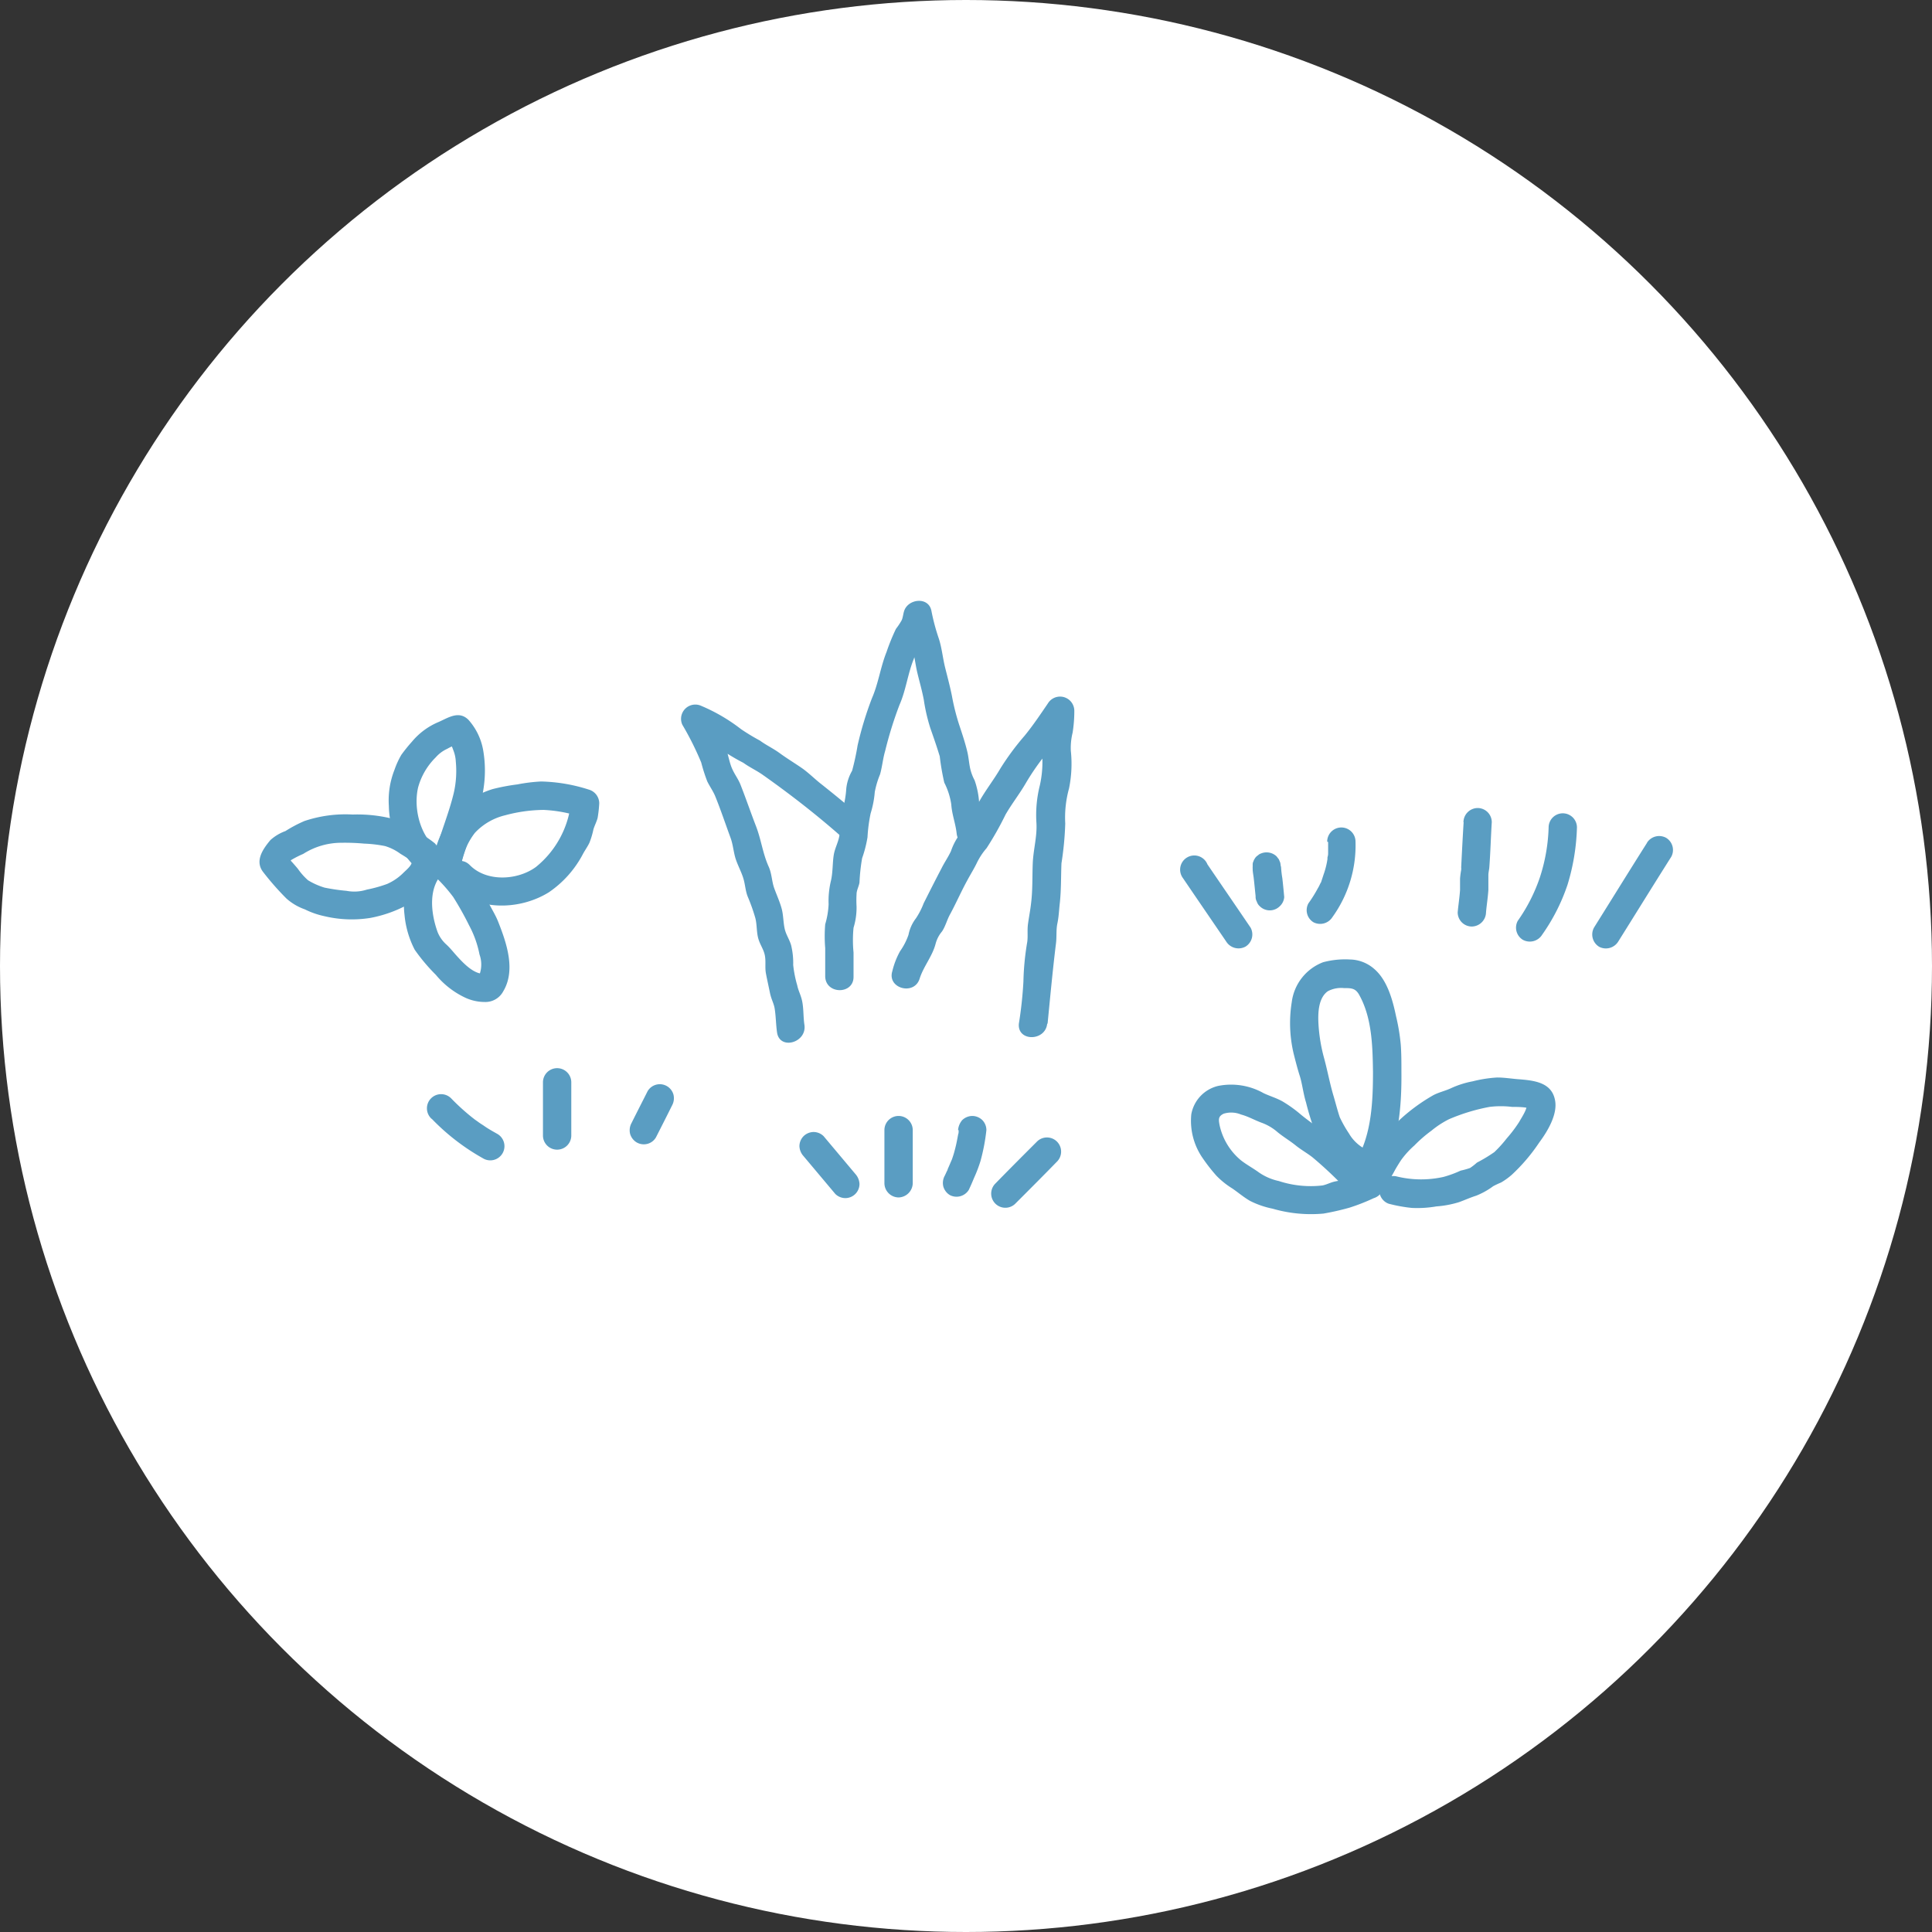
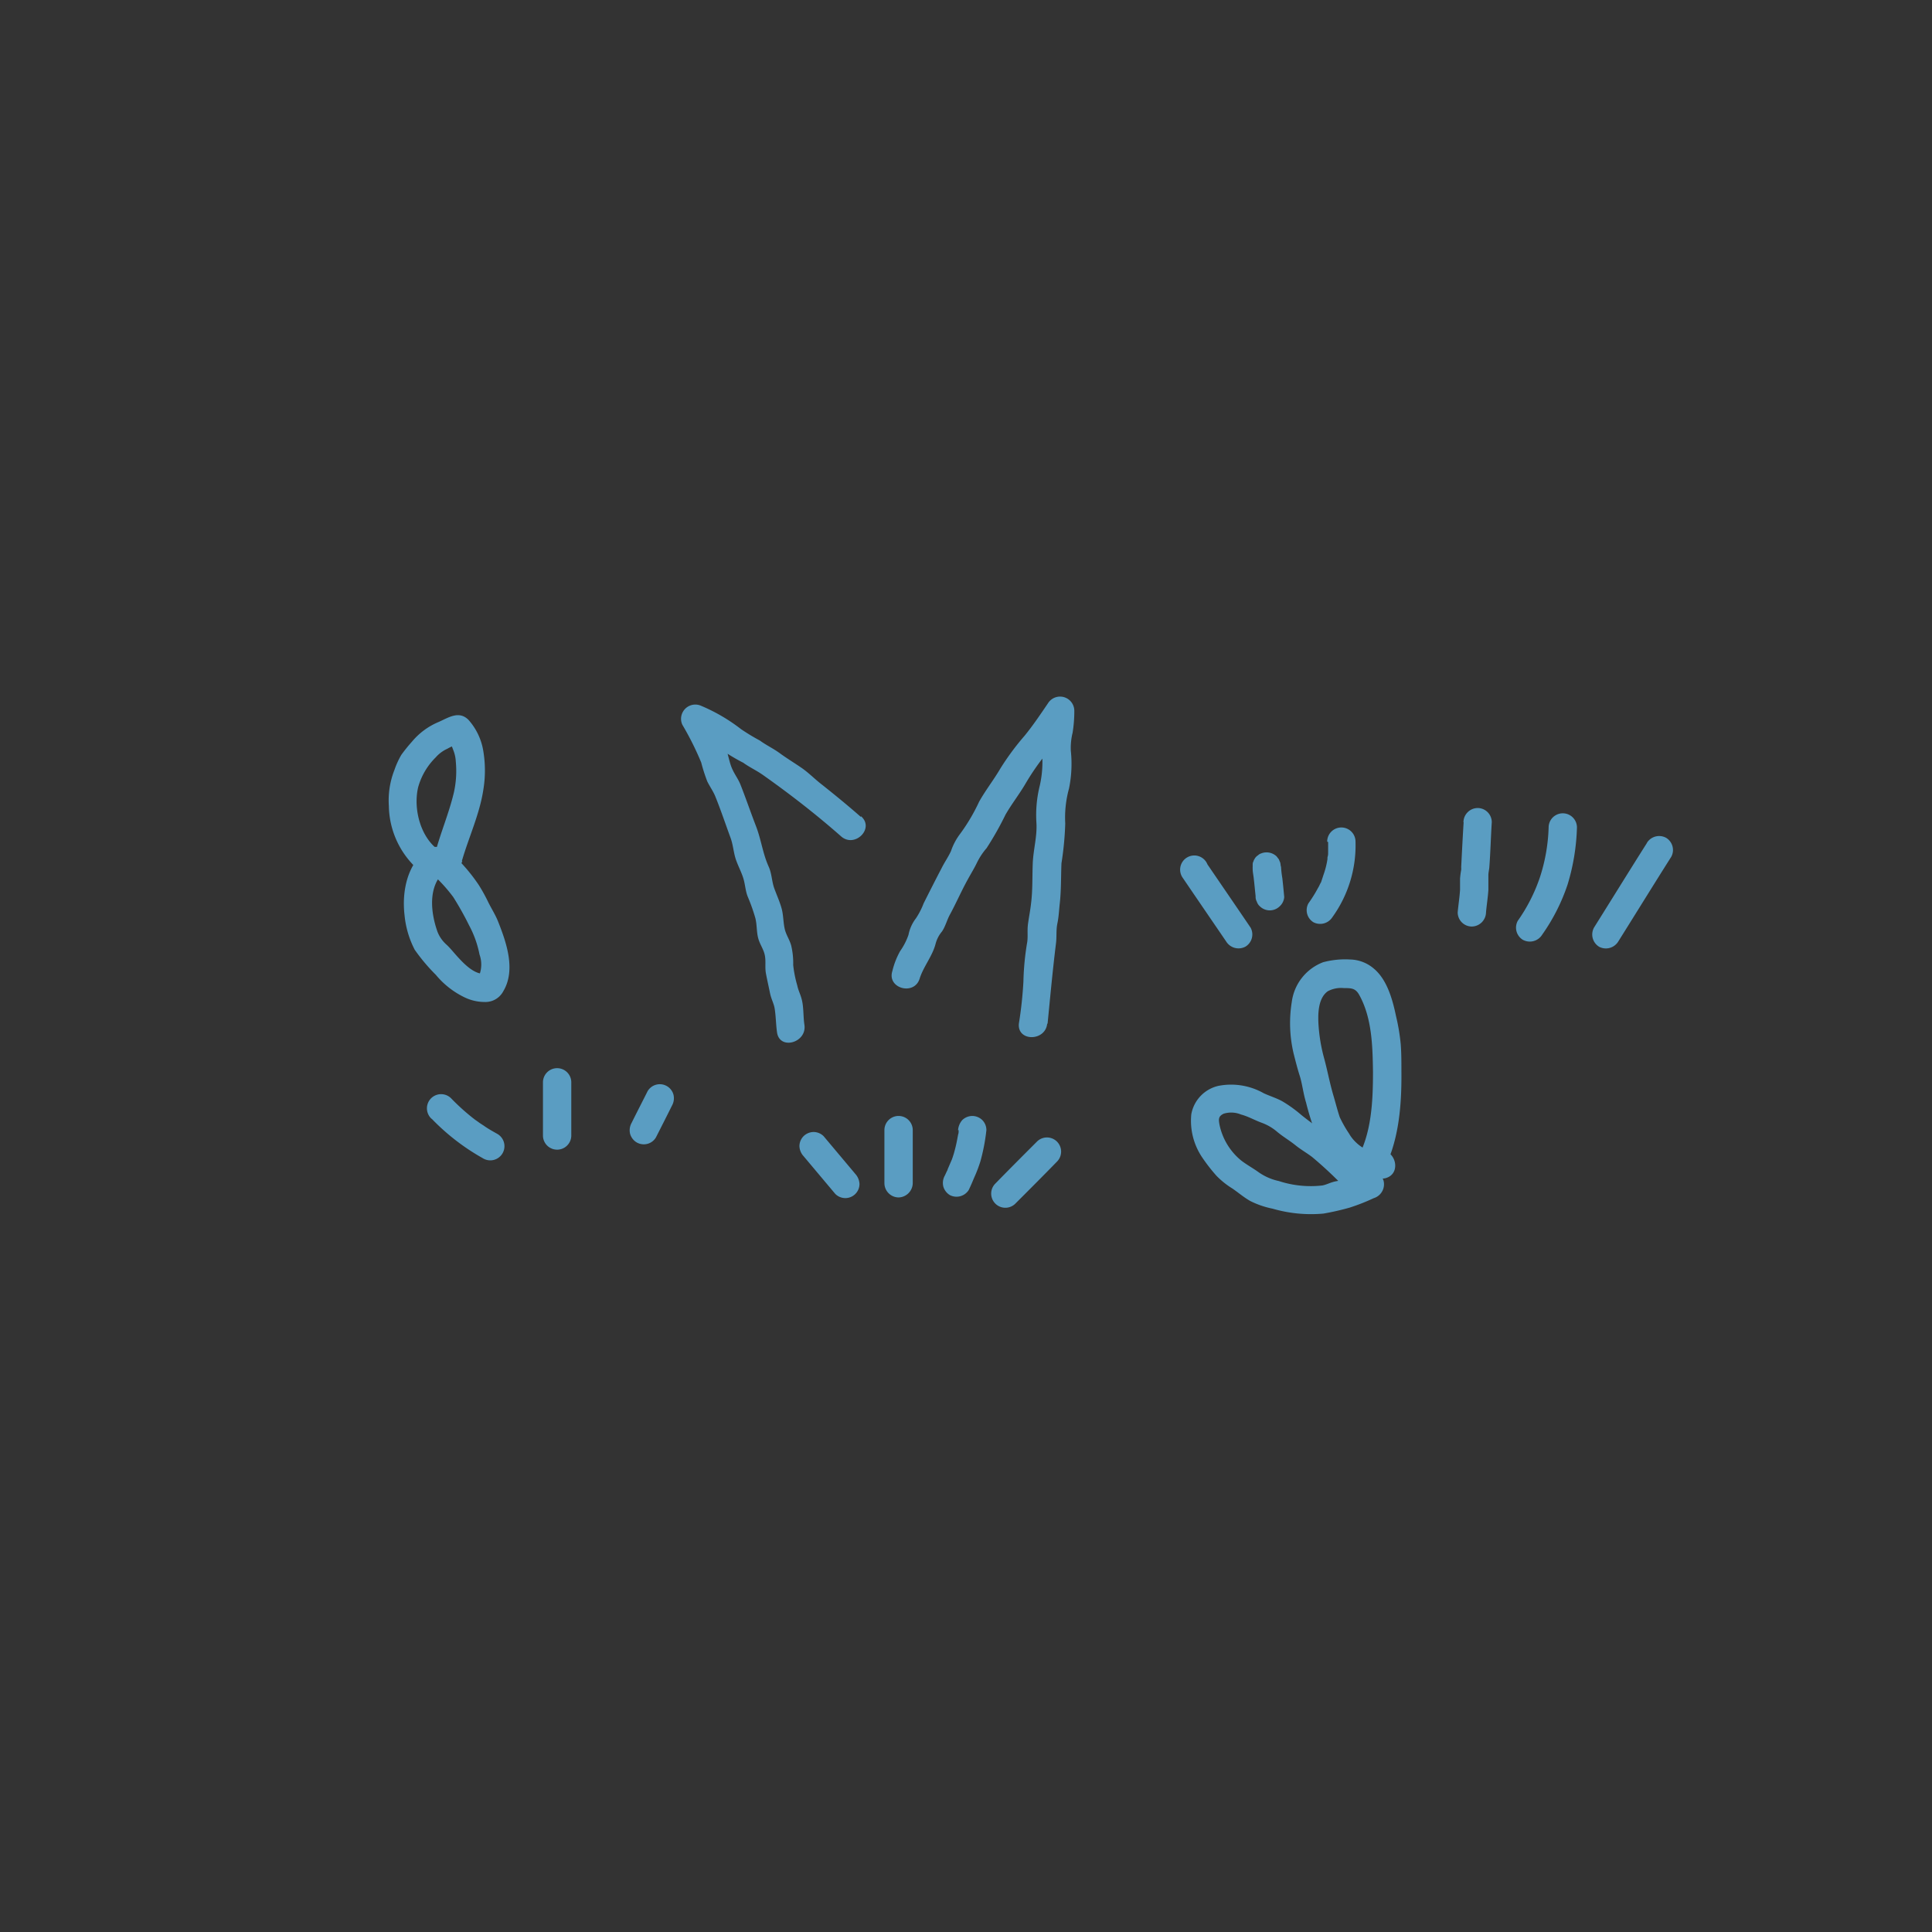
<svg xmlns="http://www.w3.org/2000/svg" viewBox="0 0 204.6 204.6">
  <rect x="0" y="0" width="204.6" height="204.6" fill="#333333" stroke="none" />
  <defs>
    <style>.cls-2{fill:#5a9dc2}</style>
  </defs>
  <g id="レイヤー_2" data-name="レイヤー 2">
    <g id="レイヤー_1-2" data-name="レイヤー 1">
-       <circle cx="102.3" cy="102.3" r="102.3" fill="#fff" />
      <path class="cls-2" d="M110.94 108.41c.28-2.85.54-5.68.89-8.51.09-.72 0-1.41.15-2.12s.17-1.4.25-2.1c.16-1.43.12-2.82.18-4.26a33.3 33.3 0 00.4-4.21 11.56 11.56 0 01.4-3.71 13 13 0 00.19-4 6.85 6.85 0 01.19-1.91 14.35 14.35 0 00.18-2.36 1.51 1.51 0 00-2.79-.75c-.79 1.16-1.58 2.34-2.47 3.43a27.59 27.59 0 00-2.58 3.49c-.7 1.2-1.55 2.27-2.24 3.5a19.6 19.6 0 01-2.09 3.51 6.39 6.39 0 00-.89 1.72c-.29.63-.7 1.21-1 1.82-.64 1.22-1.27 2.47-1.89 3.7a8.07 8.07 0 01-.82 1.6 4.15 4.15 0 00-.79 1.75 6.92 6.92 0 01-.89 1.73 8.33 8.33 0 00-.82 2.11c-.58 1.84 2.32 2.63 2.89.8.41-1.3 1.35-2.37 1.69-3.69a3.36 3.36 0 01.68-1.31c.37-.55.52-1.21.84-1.79.66-1.22 1.21-2.49 1.88-3.7.33-.61.7-1.2 1-1.83a7.06 7.06 0 011-1.5 33 33 0 002-3.54c.66-1.15 1.47-2.17 2.14-3.32a25.73 25.73 0 012.38-3.39c.92-1.12 1.72-2.37 2.53-3.57l-2.8-.76c0 1.39-.49 2.8-.41 4.18a11.26 11.26 0 01-.2 3.75 12.86 12.86 0 00-.36 4c.08 1.42-.33 2.81-.39 4.24s0 2.83-.18 4.26c-.08.72-.22 1.42-.32 2.14s0 1.28-.08 1.92a28.45 28.45 0 00-.41 4.22 42.29 42.29 0 01-.48 4.45c-.19 1.92 2.81 1.9 3 0z" />
-       <path class="cls-2" d="M104.27 88.25a13.28 13.28 0 00-.14-1.67 10.38 10.38 0 01-.43-1.41 8.86 8.86 0 00-.49-2.54 5 5 0 01-.48-1.3c-.11-.54-.15-1.09-.27-1.63-.23-1-.57-2-.9-3a23.67 23.67 0 01-.75-3c-.2-1-.47-2-.72-3s-.34-2.05-.66-3.05a21.77 21.77 0 01-.79-2.95c-.29-1.55-2.47-1.3-2.89 0-.11.33-.13.72-.27 1a7.41 7.41 0 01-.6.9 22 22 0 00-1 2.46c-.64 1.6-.86 3.33-1.54 4.88a36.58 36.58 0 00-1.52 5 27.2 27.2 0 01-.58 2.68 4.78 4.78 0 00-.62 1.9 10 10 0 01-.39 2.22 17.7 17.7 0 00-.31 2.52c-.07.83-.48 1.45-.62 2.25s-.09 1.84-.3 2.75a9.12 9.12 0 00-.25 2.5 8.79 8.79 0 01-.36 2.12 15.27 15.27 0 000 2.53v3c.05 1.93 3.05 1.93 3 0v-2.54a13.45 13.45 0 010-2.62 7.26 7.26 0 00.32-2.25 11.31 11.31 0 010-1.3c0-.42.24-.81.31-1.24a20 20 0 01.28-2.58 12.68 12.68 0 00.57-2.22 16.4 16.4 0 01.33-2.52 10.47 10.47 0 00.44-2.27A9.53 9.53 0 0193.2 82c.23-.82.3-1.67.54-2.48a40.59 40.59 0 011.52-4.88c.68-1.54.87-3.28 1.51-4.86a10.34 10.34 0 011.07-2.22 7.11 7.11 0 00.8-2.16h-2.89a21.35 21.35 0 00.78 3c.32.94.39 1.9.62 2.86s.49 1.85.68 2.84a18.7 18.7 0 00.69 3c.35 1 .7 2 1 3a25.62 25.62 0 00.48 2.78 7.46 7.46 0 01.74 2.3c.07 1.08.45 2 .57 3.08.2 1.9 3.2 1.92 3 0z" />
      <path class="cls-2" d="M91.15 86.5c-1.34-1.18-2.76-2.34-4.16-3.45-.71-.55-1.36-1.22-2.1-1.73s-1.55-1-2.29-1.54-1.44-.85-2.12-1.35a22.31 22.31 0 01-2-1.21 18.69 18.69 0 00-4.22-2.47 1.51 1.51 0 00-2 2 31.66 31.66 0 012 4 17.88 17.88 0 00.64 2c.26.53.6 1 .83 1.54.59 1.45 1.08 2.92 1.62 4.39.26.69.31 1.38.5 2.08s.6 1.43.84 2.16.23 1.39.51 2.07a19.69 19.69 0 01.79 2.23c.18.7.12 1.43.3 2.12s.56 1.14.7 1.8 0 1.28.12 1.93.29 1.39.43 2.08.41 1.1.5 1.67c.13.81.13 1.69.25 2.52.28 1.9 3.17 1.09 2.9-.8-.12-.78-.08-1.58-.21-2.35s-.42-1.2-.55-1.83a12.49 12.49 0 01-.43-2.16 8 8 0 00-.21-2.06c-.15-.57-.49-1.06-.65-1.62-.2-.72-.16-1.55-.36-2.29s-.53-1.45-.79-2.17-.25-1.54-.59-2.29c-.63-1.4-.79-2.86-1.34-4.28S79 84.57 78.42 83.1c-.23-.58-.56-1-.83-1.57-.36-.73-.45-1.62-.76-2.38a41.41 41.41 0 00-2-3.86l-2 2c.72.36 1.43.74 2.15 1.13.35.19.76.32 1.09.54a6.6 6.6 0 01.71.69 20.86 20.86 0 001.94 1.13c.69.5 1.44.83 2.13 1.33 2.83 2 5.61 4.16 8.22 6.46 1.45 1.28 3.58-.84 2.12-2.12zm-22.57 29.06c-.56 1.12-1.14 2.24-1.7 3.37a1.59 1.59 0 00-.15 1.15 1.56 1.56 0 00.69.9 1.52 1.52 0 001.16.15 1.47 1.47 0 00.89-.69c.57-1.12 1.14-2.24 1.7-3.37a1.59 1.59 0 00.15-1.15 1.5 1.5 0 00-2.74-.36zm-11.08-.94v5.63a1.5 1.5 0 003 0v-5.63a1.5 1.5 0 00-3 0zm-11.76 3.88a23.36 23.36 0 005.38 4.15 1.5 1.5 0 101.51-2.59c-.48-.27-1-.56-1.41-.86-.22-.14-.44-.28-.65-.44l-.3-.21-.14-.11c-.15-.12.3.23 0 0a23 23 0 01-2.32-2.09 1.5 1.5 0 10-2.12 2.12zm39.36 3.94l3.36 4a1.52 1.52 0 001.06.44 1.5 1.5 0 001.5-1.5 1.7 1.7 0 00-.44-1.06l-3.36-4a1.52 1.52 0 00-1.06-.44 1.54 1.54 0 00-1.06.44 1.52 1.52 0 00-.44 1.06 1.66 1.66 0 00.44 1.06zm8.56-2.76v5.63a1.52 1.52 0 001.5 1.5 1.54 1.54 0 001.5-1.5v-5.63a1.5 1.5 0 00-3 0zm7.86 0v.08c0 .12 0 .25-.05.37l-.12.63c-.09.48-.21.95-.34 1.41-.07.22-.14.45-.22.66a1.21 1.21 0 00-.11.3c.08-.19.09-.21 0-.06l-.06.15-.26.6c0 .09-.15.41 0 0-.09.23-.2.46-.31.69a1.58 1.58 0 00-.15 1.15 1.56 1.56 0 00.69.9 1.53 1.53 0 002-.54c.11-.23.21-.45.31-.68l.28-.66c.12-.31-.11.25 0 0a14.67 14.67 0 00.65-1.71 20.54 20.54 0 00.63-3.29 1.51 1.51 0 00-.43-1.06 1.54 1.54 0 00-1.07-.44 1.56 1.56 0 00-1.06.44 1.84 1.84 0 00-.44 1.06zm8.33 1.18c-1.5 1.5-3 3-4.48 4.52a1.5 1.5 0 002.12 2.12c1.5-1.5 3-3 4.48-4.52a1.5 1.5 0 00-2.12-2.12zm64.6-31.65c-1.9 3-3.75 6-5.63 9a1.52 1.52 0 00.54 2.06 1.54 1.54 0 002-.54c1.88-3 3.73-6 5.63-9a1.51 1.51 0 00-.54-2 1.53 1.53 0 00-2.05.54zM164 87.63a18.76 18.76 0 01-.92 5.27 18 18 0 01-2.35 4.62 1.51 1.51 0 00.53 2 1.54 1.54 0 002.06-.54A20.42 20.42 0 00166 93.7a22.78 22.78 0 001-6.07 1.5 1.5 0 00-3 0zm-9-.56c-.1 1.59-.18 3.18-.26 4.78a1.2 1.2 0 010 .28 9.05 9.05 0 00-.12.91v1.2c-.05.79-.18 1.59-.25 2.38a1.5 1.5 0 001.5 1.5 1.53 1.53 0 001.5-1.5c.07-.79.2-1.59.25-2.38v-1.57c0-.27.08-.55.1-.82.12-1.59.16-3.19.26-4.78a1.5 1.5 0 00-1.5-1.5 1.52 1.52 0 00-1.5 1.5zm-14.35 2.1v1c0 .33 0 .37-.05.55s0 .38 0 .11a8.69 8.69 0 01-.44 1.81c-.09.29-.19.57-.28.86v-.06a2.4 2.4 0 01-.11.23 3 3 0 01-.21.4 14.49 14.49 0 01-1 1.6 1.5 1.5 0 00.54 2 1.54 1.54 0 002-.54 13 13 0 002.45-8 1.5 1.5 0 10-3 0zm-4.98 2.95a6.08 6.08 0 00-.09-.76l-.15-.36-.24-.31a1.54 1.54 0 00-1.64-.31.82.82 0 00-.33.2 1 1 0 00-.38.42.37.37 0 00-.08.18.7.7 0 00-.1.38v.2a2.11 2.11 0 000 .26c0 .3.06.59.1.89.08.67.14 1.34.21 2a1.06 1.06 0 00.13.58 1.08 1.08 0 00.31.48 1.5 1.5 0 002.12 0A1.47 1.47 0 00136 95c-.06-.65-.12-1.3-.2-2a10.5 10.5 0 01-.14-1.27l-.2.76-2.74-.36-.06-.4v.35a1.25 1.25 0 00.13.57 1.21 1.21 0 00.31.49 1.56 1.56 0 001.06.44 1.54 1.54 0 001.06-.44 1.45 1.45 0 00.44-1.06zm-10.39.88c1.52 2.24 3.05 4.47 4.57 6.7a1.54 1.54 0 002.06.54 1.51 1.51 0 00.53-2c-1.52-2.24-3.05-4.47-4.57-6.7a1.5 1.5 0 10-2.59 1.46zm20.99 31.37c1.89-3.25 2.18-7.33 2.14-11 0-.92 0-1.84-.07-2.76a21.13 21.13 0 00-.5-3c-.36-1.73-.93-3.82-2.31-5a4 4 0 00-2.58-1 9 9 0 00-2.83.29 5.22 5.22 0 00-3.32 4.21 14 14 0 00.2 5.48c.2.79.4 1.58.65 2.36s.37 1.87.66 2.8a27.93 27.93 0 00.92 3c.23.52.6.92.87 1.41a8.45 8.45 0 00.77 1.29 6 6 0 005.81 2.33c1.88-.45 1.09-3.34-.8-2.9-1.13.27-2.47-.86-3-1.81a13 13 0 01-1-1.76c-.24-.72-.43-1.47-.64-2.19-.4-1.32-.64-2.66-1-4a17.43 17.43 0 01-.62-3.8c-.05-1.07 0-2.65 1-3.35a3 3 0 011.71-.33c.79 0 1.24 0 1.65.79 1.32 2.42 1.38 5.4 1.42 8.07 0 3.09-.14 6.59-1.73 9.32a1.5 1.5 0 002.59 1.52z" />
-       <path class="cls-2" d="M147.15 125a19.88 19.88 0 011.23-2.15 9.32 9.32 0 011.4-1.54 14.25 14.25 0 011.81-1.57 9.82 9.82 0 011.85-1.21 20.24 20.24 0 014.31-1.31 9.89 9.89 0 012.37 0c.48 0 1.73 0 1.93.25l-.39-.67c.21.5-.51 1.52-.77 2a14.25 14.25 0 01-1.33 1.76 12.89 12.89 0 01-1.31 1.45 16.34 16.34 0 01-1.84 1.11 6.53 6.53 0 01-.73.57 8.35 8.35 0 01-1 .28 11.42 11.42 0 01-1.83.67 10.88 10.88 0 01-5-.07 1.51 1.51 0 00-.8 2.9 15.79 15.79 0 002.47.45 11.87 11.87 0 002.59-.16 10.82 10.82 0 002.4-.45c.63-.23 1.2-.49 1.83-.69a8 8 0 001.79-1 8.93 8.93 0 01.83-.39 7.28 7.28 0 001.16-.84A19.09 19.09 0 00163 121c.85-1.14 2-3 1.67-4.53-.38-1.91-2.33-2.06-4-2.19-.7-.06-1.45-.18-2.16-.17a13.84 13.84 0 00-2.54.4 9.75 9.75 0 00-2.28.72c-.61.29-1.28.43-1.88.74a19.24 19.24 0 00-4.3 3.32 14.66 14.66 0 00-3 4.21c-.85 1.73 1.74 3.25 2.59 1.52z" />
      <path class="cls-2" d="M144.51 123.56c-1.08-1-2.16-2-3.26-3a16.84 16.84 0 00-1.66-1.14c-.68-.5-1.38-1-2-1.53a13.76 13.76 0 00-1.77-1.25c-.64-.36-1.34-.56-2-.87A7 7 0 00129 115a3.77 3.77 0 00-2.84 3 6.92 6.92 0 001.2 4.64 18.56 18.56 0 001.45 1.86 8.72 8.72 0 001.71 1.37c.62.43 1.22.94 1.87 1.31a9.31 9.31 0 002.38.82 14.58 14.58 0 005.38.52 27 27 0 002.77-.63 21.17 21.17 0 002.55-1 1.54 1.54 0 001.05-1.85 1.51 1.51 0 00-1.85-1c-.75.28-1.48.66-2.26.88-.4.11-.8.13-1.2.24s-.76.3-1.16.38a10.84 10.84 0 01-4.63-.47 5.82 5.82 0 01-2.13-.93c-.61-.44-1.28-.8-1.87-1.26a6.65 6.65 0 01-2.27-3.75c-.11-.6-.14-.91.44-1.19a2.72 2.72 0 011.84.09c.76.2 1.44.6 2.18.87a5.31 5.31 0 011.69 1c.61.5 1.29.9 1.9 1.39s1.2.81 1.77 1.25a42 42 0 013.38 3.16c1.4 1.33 3.52-.79 2.12-2.13zm-98.62-30.9A16.76 16.76 0 0148 95a33.14 33.14 0 011.68 3 10.9 10.9 0 011.1 3.08 3.14 3.14 0 01-.28 2.71l.89-.69c-1.06.19-2.22-1-2.87-1.71-.44-.47-.84-1-1.3-1.41a3.54 3.54 0 01-.88-1.28c-.74-2.06-1.06-4.92.81-6.47a1.51 1.51 0 000-2.12 1.53 1.53 0 00-2.12 0c-1.95 1.61-2.47 4.38-2.19 6.79a10 10 0 001.08 3.68 19.6 19.6 0 002.24 2.66 9 9 0 003.08 2.4 4.89 4.89 0 002.06.47 2.14 2.14 0 002-1.14c1.34-2.24.34-5.13-.54-7.35-.29-.74-.71-1.38-1.06-2.09a17.7 17.7 0 00-1-1.81 18.47 18.47 0 00-2.7-3.18c-1.4-1.33-3.52.79-2.12 2.12z" />
      <path class="cls-2" d="M48.91 91.19c.72-2.5 1.87-4.93 2.27-7.52a12.57 12.57 0 000-4.15 6.52 6.52 0 00-1.57-3.29c-1-1-2.11-.24-3.14.22a7.35 7.35 0 00-2.84 2.09 16.86 16.86 0 00-1.13 1.4 8.92 8.92 0 00-.73 1.6 8.82 8.82 0 00-.59 3.81 9.2 9.2 0 003.92 7.39c1.63 1.05 3.13-1.54 1.52-2.59-2.07-1.34-2.88-4.45-2.34-6.77a7.1 7.1 0 011.86-3.17 3.61 3.61 0 011.22-.91 7.57 7.57 0 011.47-.63H48h.07l-.66-.39a4.41 4.41 0 01.59 1.15 3.72 3.72 0 01.27 1.23 10.44 10.44 0 01-.2 3.25c-.52 2.21-1.43 4.31-2 6.49a1.5 1.5 0 002.89.79z" />
-       <path class="cls-2" d="M48.91 91.19a7.36 7.36 0 011.39-3 6.43 6.43 0 013.19-1.85 16.12 16.12 0 014.07-.57 14.66 14.66 0 014 .75l-1.1-1.45a10.16 10.16 0 01-3.7 6.74c-1.95 1.43-5.23 1.61-7-.19-1.36-1.38-3.48.74-2.13 2.12 2.72 2.77 7.35 2.71 10.5.75a11.2 11.2 0 003.63-4.1c.21-.38.47-.74.66-1.14a8.37 8.37 0 00.42-1.4c.12-.42.34-.81.45-1.24a13.19 13.19 0 00.17-1.54 1.52 1.52 0 00-1.1-1.45 17.72 17.72 0 00-5.06-.86 17.56 17.56 0 00-2.51.31 21.24 21.24 0 00-2.6.49 9 9 0 00-4.09 2.59A10.23 10.23 0 0046 90.4a1.5 1.5 0 002.89.79z" />
-       <path class="cls-2" d="M46.05 89.31c-.57-.47-1.21-.85-1.81-1.29a8.33 8.33 0 00-1.94-1.11 15.29 15.29 0 00-4.95-.65 13.65 13.65 0 00-5.12.69 14.12 14.12 0 00-2 1.06 4.84 4.84 0 00-1.59.95c-.84 1-1.69 2.26-.74 3.43a29.12 29.12 0 002.44 2.77 5.84 5.84 0 001.94 1.14 8.72 8.72 0 002.1.73 12.48 12.48 0 004.83.18 13.51 13.51 0 004.68-1.82A5.81 5.81 0 0046.67 91c0-1.93-3-1.93-3 0 0 .65-.52 1-1 1.48A5.67 5.67 0 0141 93.61a14.25 14.25 0 01-2.15.6 4.36 4.36 0 01-2.15.13 21 21 0 01-2.33-.34 7.66 7.66 0 01-1.75-.78A6.8 6.8 0 0131.54 92c-.26-.31-.53-.62-.81-.92l-.36-.4c-.13-.13-.31-.5-.14-.15l.15 1.16v.08l.16-.27c.05-.08.36-.49.26-.4a10.53 10.53 0 011.31-.67 7.51 7.51 0 014-1.18 22.48 22.48 0 012.46.09 13.74 13.74 0 012.21.26 5.32 5.32 0 011.63.82 17.45 17.45 0 011.51 1 1.54 1.54 0 002.12 0 1.51 1.51 0 000-2.12z" />
    </g>
  </g>
</svg>